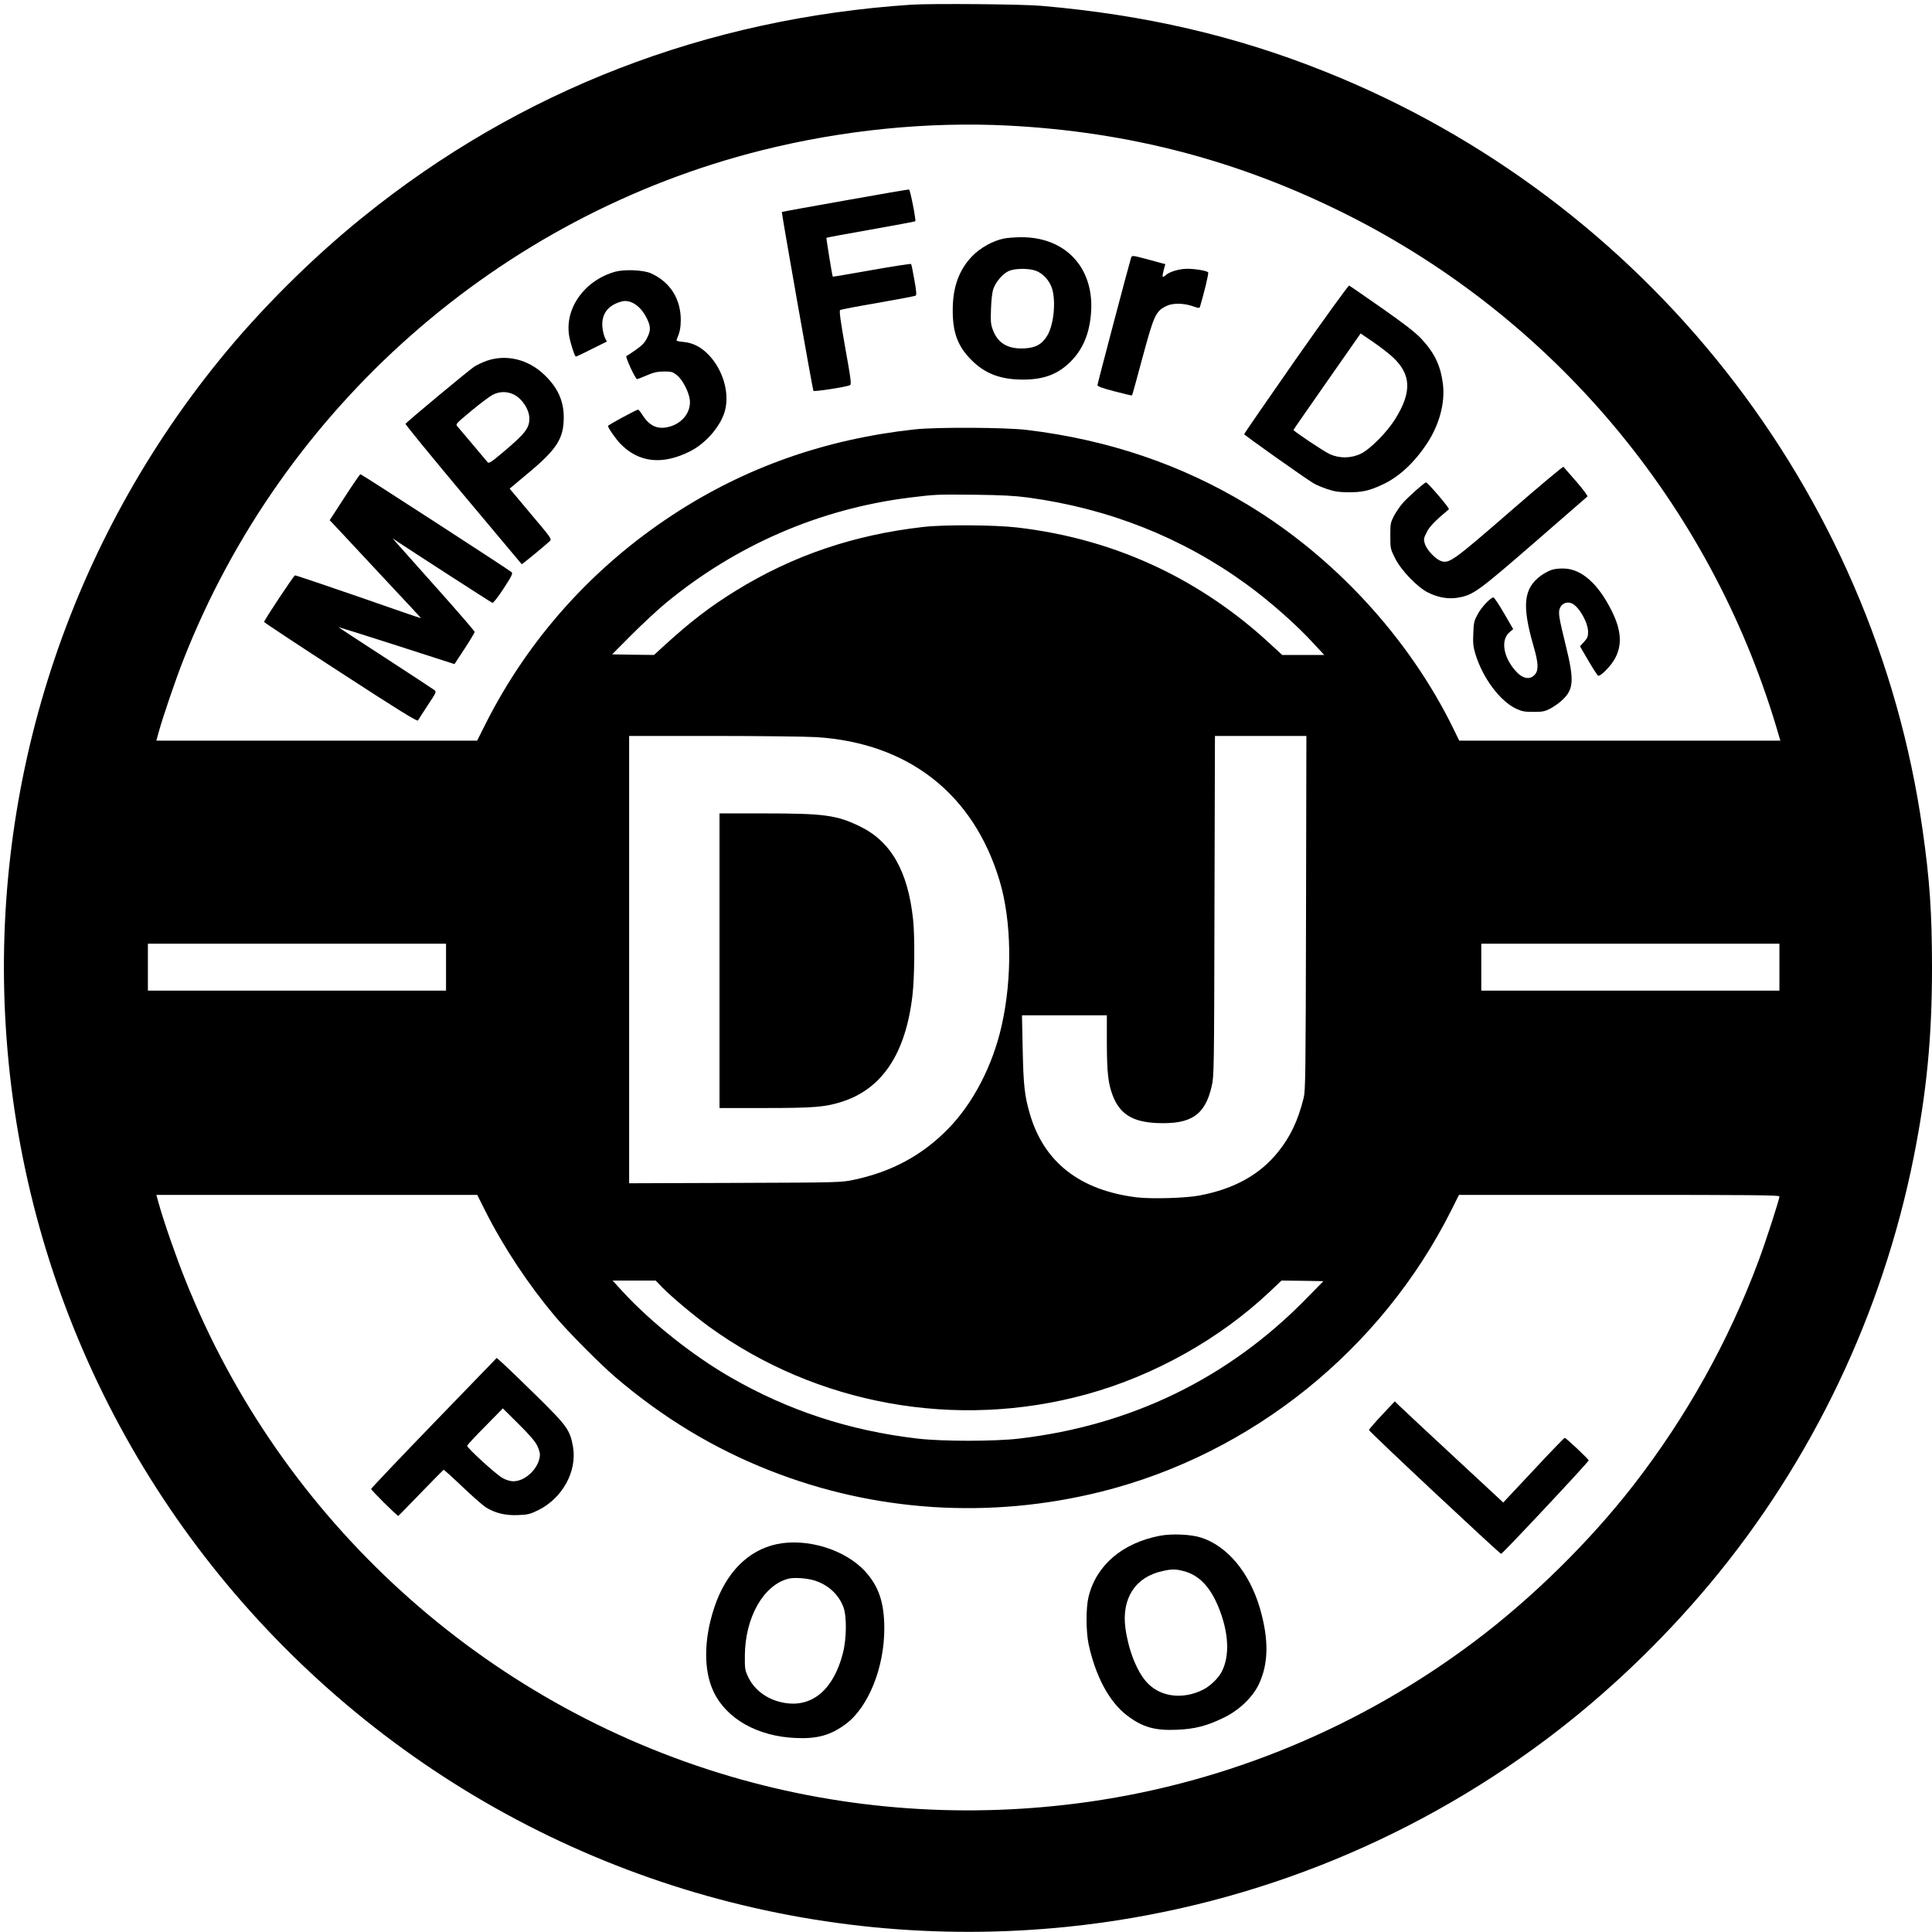
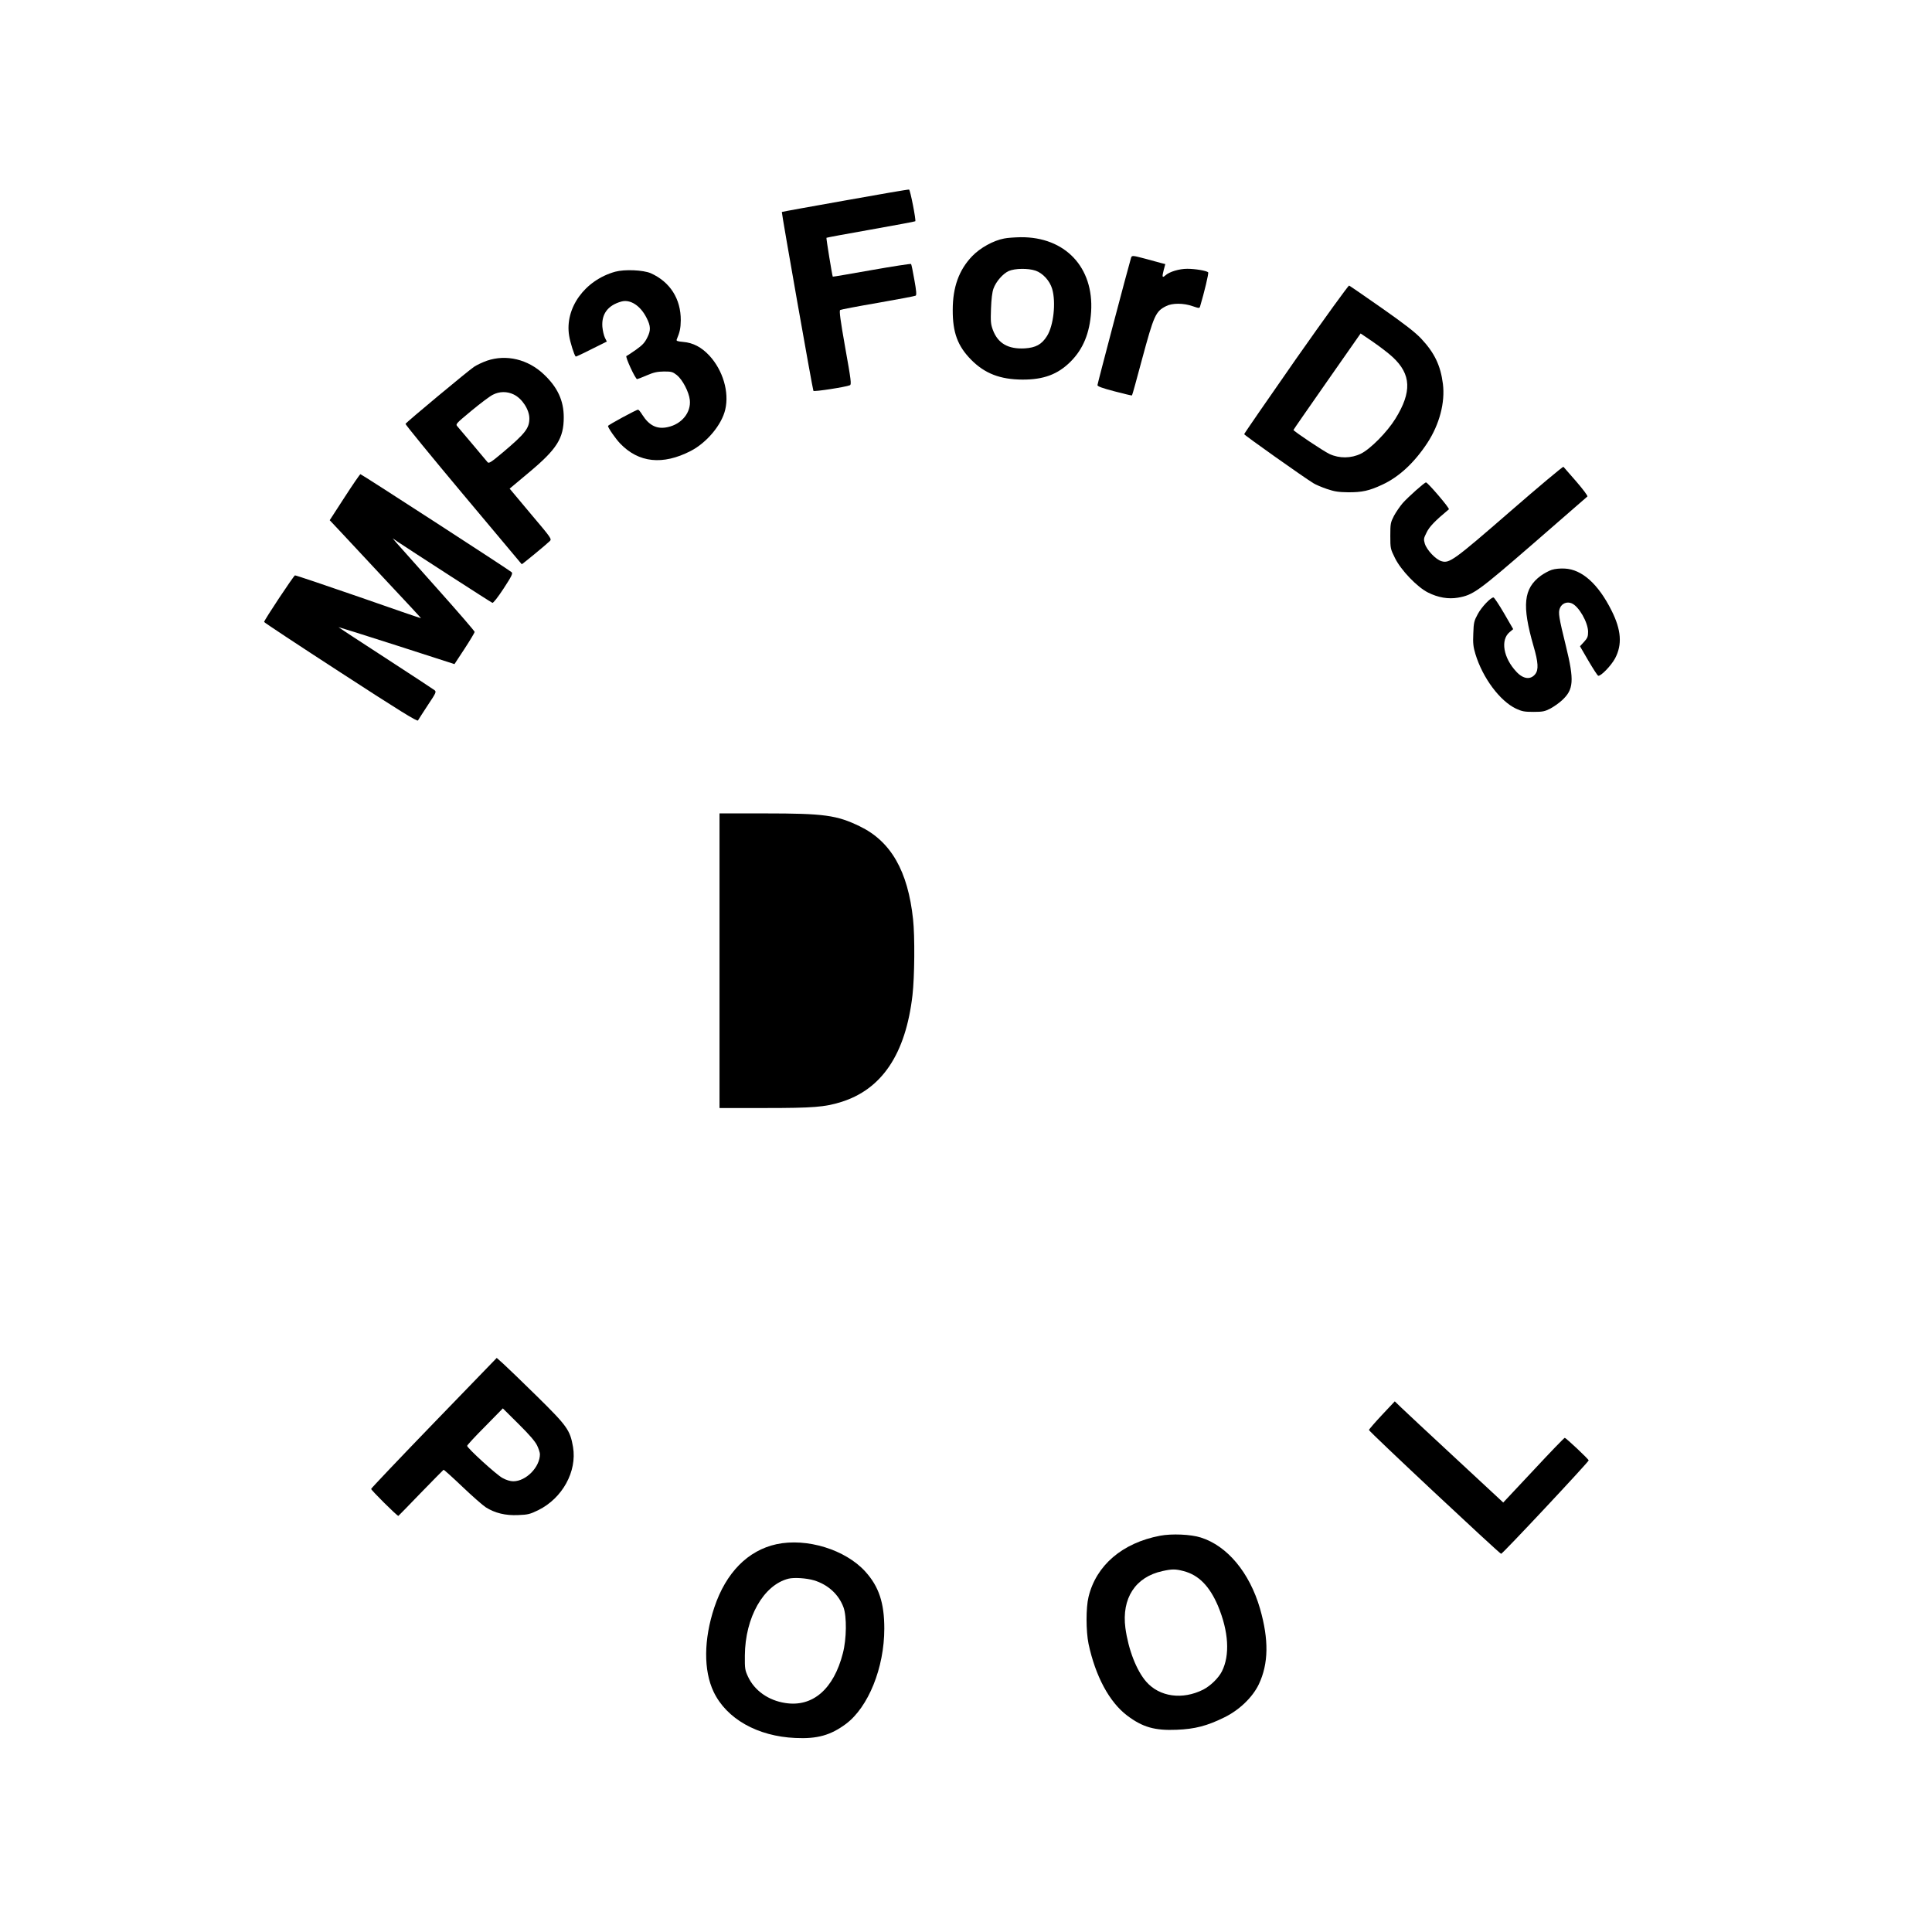
<svg xmlns="http://www.w3.org/2000/svg" version="1.0" width="1646pt" height="1646pt" viewBox="0 0 1646 1646" preserveAspectRatio="xMidYMid meet">
  <g transform="translate(0,1646) scale(0.1,-0.1)" fill="#000000" stroke="none">
-     <path d="M7765 16420 c-1751 -116 -3340 -731 -4675 -1811 -435 -351 -880 -794 -1227 -1224 -1316 -1624 -1962 -3688 -1807 -5774 163 -2206 1199 -4237 2889 -5668 1708 -1445 3923 -2128 6155 -1898 1481 153 2888 706 4080 1601 503 378 978 831 1390 1324 867 1039 1467 2295 1734 3631 110 550 156 1020 156 1614 0 465 -19 747 -81 1180 -412 2892 -2360 5364 -5090 6455 -761 305 -1536 484 -2414 560 -164 15 -937 21 -1110 10z m825 -1030 c1032 -53 1966 -298 2880 -756 1767 -886 3094 -2467 3664 -4369 l34 -115 -1368 0 -1368 0 -55 113 c-377 765 -1009 1451 -1746 1896 -566 343 -1189 554 -1881 638 -182 22 -769 25 -955 5 -763 -83 -1447 -324 -2063 -728 -682 -447 -1226 -1053 -1590 -1771 l-77 -153 -1367 0 -1366 0 20 73 c37 133 145 450 211 617 845 2151 2692 3779 4925 4339 689 173 1415 246 2102 211z m170 -3169 c689 -94 1313 -341 1860 -739 198 -144 424 -343 574 -507 l88 -95 -179 0 -179 0 -110 101 c-279 259 -603 479 -937 639 -378 181 -781 296 -1212 346 -185 22 -624 25 -795 5 -594 -67 -1113 -243 -1600 -543 -216 -133 -382 -260 -602 -460 l-96 -88 -179 2 -178 3 165 166 c91 91 222 213 292 271 599 494 1310 802 2073 898 227 28 228 28 560 25 235 -3 333 -8 455 -24z m-1805 -2041 c785 -50 1339 -484 1561 -1223 103 -343 110 -825 18 -1234 -76 -340 -243 -663 -457 -881 -220 -225 -481 -366 -805 -434 -106 -22 -118 -23 -1009 -26 l-903 -3 0 1906 0 1905 718 0 c394 0 789 -5 877 -10z m4172 -1497 c-3 -1377 -5 -1514 -20 -1576 -48 -193 -113 -331 -218 -461 -156 -194 -373 -315 -669 -371 -116 -23 -411 -31 -536 -16 -484 60 -790 299 -910 711 -45 153 -55 248 -61 553 l-6 287 362 0 361 0 0 -237 c1 -252 11 -342 49 -444 61 -160 169 -228 379 -237 290 -12 409 68 465 313 20 88 21 116 24 1538 l4 1447 390 0 389 0 -3 -1507z m-7327 -463 l0 -200 -1270 0 -1270 0 0 200 0 200 1270 0 1270 0 0 -200z m11360 0 l0 -200 -1270 0 -1270 0 0 200 0 200 1270 0 1270 0 0 -200z m-11027 -2074 c158 -313 366 -627 596 -901 113 -134 380 -403 515 -519 403 -344 837 -607 1316 -795 895 -353 1878 -415 2820 -180 1283 320 2389 1209 2986 2401 l64 128 1365 0 c1121 0 1365 -2 1365 -13 0 -26 -113 -375 -177 -547 -256 -688 -617 -1334 -1068 -1915 -372 -479 -865 -964 -1356 -1332 -966 -725 -2091 -1193 -3276 -1363 -1032 -147 -2074 -74 -3058 215 -2108 619 -3828 2183 -4644 4225 -78 193 -187 506 -229 658 l-20 72 1367 0 1367 0 67 -134z m1512 -657 c80 -81 265 -236 395 -331 919 -667 2108 -881 3213 -578 580 159 1140 473 1569 879 l96 91 179 -2 178 -3 -150 -153 c-660 -673 -1484 -1075 -2440 -1188 -209 -25 -661 -25 -870 0 -580 68 -1100 239 -1591 522 -323 186 -675 466 -918 729 l-87 95 183 0 184 0 59 -61z" />
    <path d="M7200 14752 c-294 -52 -537 -96 -539 -98 -4 -4 262 -1512 269 -1524 6 -9 278 33 311 48 14 6 10 42 -40 320 -42 238 -52 315 -43 321 7 4 152 32 322 61 171 30 315 57 321 61 9 5 6 42 -11 135 -12 71 -25 132 -28 135 -4 3 -155 -20 -336 -52 -181 -32 -330 -58 -331 -56 -5 7 -57 328 -54 331 2 2 172 34 378 70 206 37 377 68 379 71 8 7 -43 268 -53 270 -5 2 -251 -40 -545 -93z" />
    <path d="M8555 14428 c-91 -17 -204 -79 -273 -151 -112 -117 -165 -264 -165 -457 -1 -193 42 -309 158 -426 115 -116 246 -167 435 -168 180 -1 302 44 411 153 107 107 163 243 175 425 24 379 -222 639 -601 635 -49 -1 -112 -5 -140 -11z m268 -274 c61 -21 121 -86 141 -155 34 -114 12 -314 -44 -402 -45 -72 -96 -99 -189 -105 -141 -8 -229 42 -272 157 -18 49 -20 71 -16 181 3 81 10 141 21 171 22 61 80 127 130 150 52 23 165 25 229 3z" />
    <path d="M9636 14263 c-26 -87 -286 -1073 -286 -1084 0 -11 42 -26 145 -53 80 -21 147 -37 149 -35 3 2 41 141 86 309 101 374 115 407 205 452 52 27 149 27 227 -1 53 -18 57 -18 62 -3 35 117 76 286 69 292 -14 14 -112 30 -178 30 -68 0 -152 -25 -186 -56 -27 -24 -30 -15 -15 44 l14 52 -36 9 c-21 6 -80 22 -132 36 -113 30 -117 30 -124 8z" />
    <path d="M5241 14145 c-260 -73 -431 -311 -392 -546 9 -56 43 -165 56 -177 1 -2 62 26 134 63 l131 65 -16 32 c-9 18 -19 60 -22 94 -8 109 47 183 162 215 76 21 162 -35 214 -138 36 -70 38 -107 7 -168 -22 -45 -41 -65 -97 -105 -38 -27 -75 -51 -81 -53 -13 -4 76 -197 91 -197 4 0 41 14 82 32 61 26 89 32 147 33 65 0 74 -3 110 -31 48 -39 102 -142 110 -211 12 -107 -69 -207 -189 -232 -90 -20 -157 13 -215 104 -15 25 -32 45 -37 45 -14 0 -256 -131 -256 -139 0 -16 64 -108 103 -149 158 -165 363 -187 602 -64 137 71 264 223 294 353 35 149 -20 334 -135 459 -67 72 -139 110 -224 117 -51 5 -60 8 -54 22 26 62 33 95 34 162 1 183 -91 327 -255 401 -65 28 -223 35 -304 13z" />
    <path d="M11041 13401 c-242 -347 -441 -635 -441 -640 0 -8 508 -368 590 -418 19 -12 71 -34 115 -49 65 -22 99 -27 180 -28 118 -1 181 13 290 64 144 66 275 188 386 357 103 158 152 344 132 503 -20 157 -72 265 -186 386 -49 52 -140 123 -334 259 -147 103 -272 189 -279 192 -6 2 -205 -273 -453 -626z m825 16 c157 -146 164 -296 22 -525 -70 -113 -212 -257 -293 -297 -84 -41 -184 -42 -268 -3 -53 25 -307 195 -307 205 0 3 129 188 286 413 l286 409 106 -72 c58 -40 134 -98 168 -130z" />
    <path d="M4149 13387 c-37 -13 -86 -36 -110 -52 -45 -29 -575 -470 -584 -486 -3 -5 218 -275 491 -601 273 -326 498 -594 499 -595 2 -3 211 169 239 197 18 18 14 24 -162 232 l-180 215 166 139 c237 198 295 290 295 469 0 142 -53 256 -170 366 -135 128 -319 172 -484 116z m228 -288 c71 -34 133 -129 133 -204 0 -83 -35 -128 -223 -287 -100 -84 -121 -98 -132 -87 -7 8 -63 75 -125 149 -62 74 -121 144 -132 156 -18 21 -18 21 119 135 75 62 157 124 182 136 56 29 121 30 178 2z" />
    <path d="M12869 12105 c-481 -418 -521 -447 -588 -426 -49 14 -125 95 -142 149 -11 38 -10 46 15 95 23 49 71 99 190 198 9 8 -180 229 -195 229 -13 0 -152 -124 -199 -177 -23 -27 -56 -75 -74 -108 -29 -57 -31 -66 -31 -170 0 -108 1 -111 40 -190 51 -103 189 -247 281 -293 85 -43 173 -58 255 -44 131 23 169 51 649 467 245 213 449 391 454 395 5 5 -37 61 -94 127 -57 65 -106 122 -110 126 -4 4 -207 -166 -451 -378z" />
    <path d="M2936 12224 l-127 -196 95 -101 c52 -56 227 -244 389 -417 163 -173 295 -316 294 -317 -2 -1 -241 81 -532 183 -292 101 -535 183 -542 182 -11 -3 -263 -382 -263 -397 0 -4 293 -198 651 -430 503 -327 654 -420 660 -409 4 8 42 66 83 129 72 108 75 115 58 129 -10 8 -199 132 -419 275 -221 143 -400 261 -399 262 1 1 224 -69 495 -156 l493 -159 86 131 c47 72 85 136 86 143 1 6 -141 170 -315 365 -173 195 -331 372 -350 393 l-34 40 45 -31 c97 -65 793 -515 805 -519 7 -3 46 46 95 121 70 107 80 129 69 140 -20 19 -1279 835 -1288 835 -5 0 -65 -88 -135 -196z" />
    <path d="M13220 11605 c-25 -8 -66 -31 -93 -50 -147 -109 -162 -252 -62 -599 41 -140 44 -202 15 -239 -40 -51 -103 -43 -161 20 -111 118 -137 271 -58 337 l31 26 -78 135 c-43 74 -84 135 -90 135 -24 0 -102 -82 -134 -142 -31 -57 -35 -72 -38 -165 -4 -84 0 -115 18 -175 62 -204 209 -401 347 -466 50 -23 71 -27 148 -27 79 0 96 4 143 28 30 16 74 47 99 70 101 92 106 169 34 463 -60 244 -67 285 -51 323 16 40 60 58 100 41 61 -25 139 -162 140 -242 0 -41 -5 -54 -34 -86 l-35 -38 72 -124 c40 -68 77 -125 83 -127 21 -7 111 86 144 148 62 117 53 242 -30 407 -113 226 -252 351 -399 358 -41 2 -83 -2 -111 -11z" />
    <path d="M6130 8275 l0 -1255 388 0 c412 0 508 8 647 51 349 108 551 410 609 910 18 156 21 502 5 647 -44 412 -189 664 -454 792 -196 95 -303 110 -807 110 l-388 0 0 -1255z" />
    <path d="M3698 4339 c-293 -303 -534 -557 -536 -564 -2 -9 220 -230 232 -230 1 0 87 88 190 195 104 107 192 196 195 198 4 1 76 -64 160 -144 85 -81 175 -160 200 -176 78 -49 168 -71 275 -66 84 3 102 8 172 42 206 102 331 330 296 538 -25 144 -49 178 -306 431 -127 125 -257 250 -288 278 l-56 50 -534 -552z m878 -194 c13 -27 24 -61 24 -74 0 -110 -118 -231 -227 -231 -25 0 -60 10 -92 28 -51 27 -301 255 -301 274 0 6 68 80 152 164 l152 155 134 -133 c93 -92 141 -148 158 -183z" />
    <path d="M11774 4405 c-60 -64 -110 -122 -111 -128 -2 -11 1106 -1048 1126 -1055 10 -3 746 783 746 796 0 10 -193 192 -204 192 -5 0 -125 -124 -266 -276 l-258 -275 -31 29 c-17 16 -200 185 -406 377 -206 191 -400 372 -431 402 l-56 54 -109 -116z" />
    <path d="M9883 3376 c-321 -61 -544 -252 -609 -521 -23 -93 -22 -292 0 -400 59 -276 177 -496 329 -611 131 -99 235 -129 422 -121 155 6 259 33 405 105 128 62 242 172 295 283 83 176 86 379 10 644 -89 307 -279 535 -505 606 -84 27 -248 34 -347 15z m200 -301 c129 -33 222 -128 294 -297 91 -218 103 -420 33 -558 -29 -57 -97 -123 -159 -155 -177 -89 -372 -62 -485 67 -84 96 -153 275 -178 458 -33 253 85 435 316 485 81 18 111 18 179 0z" />
    <path d="M6616 3304 c-244 -53 -431 -242 -530 -538 -91 -273 -93 -538 -6 -720 110 -230 374 -379 696 -393 187 -9 300 23 430 119 192 143 328 479 328 813 0 219 -46 358 -162 486 -170 187 -498 288 -756 233z m319 -308 c119 -36 210 -119 251 -229 29 -78 27 -270 -5 -392 -78 -306 -258 -461 -491 -424 -144 22 -262 106 -317 224 -26 56 -28 68 -27 180 2 325 159 601 371 655 49 12 154 5 218 -14z" />
  </g>
</svg>